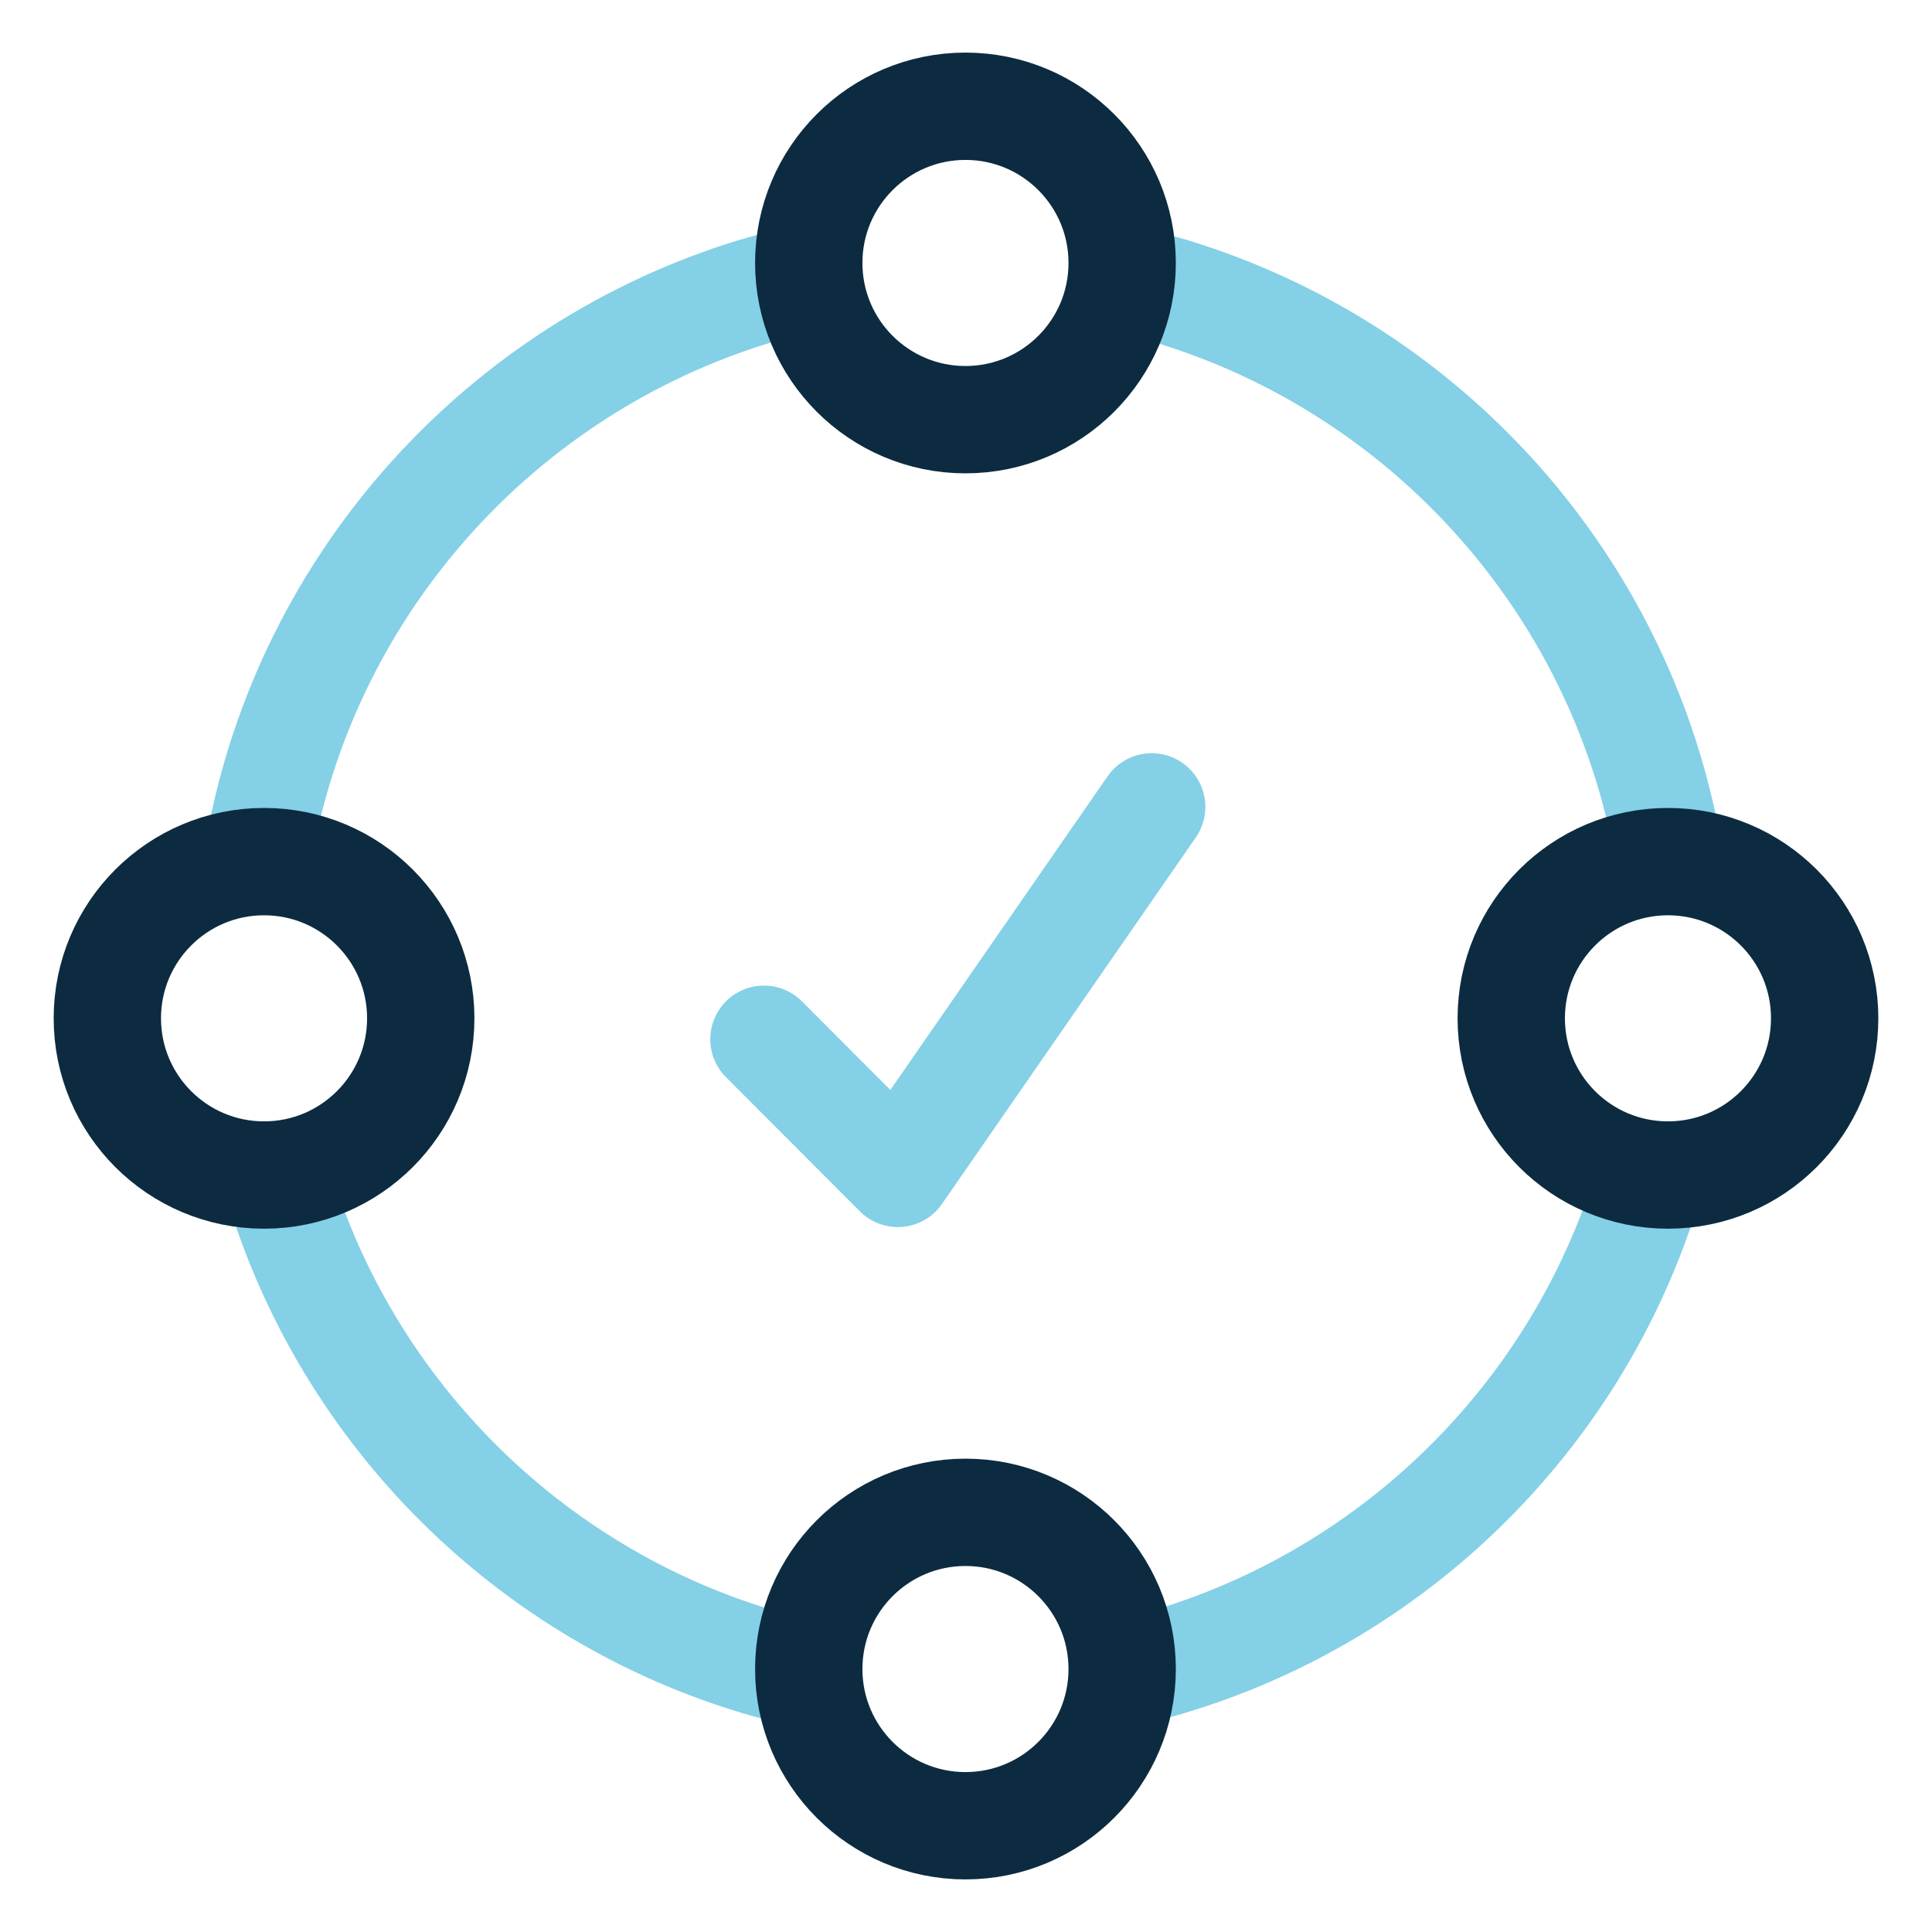
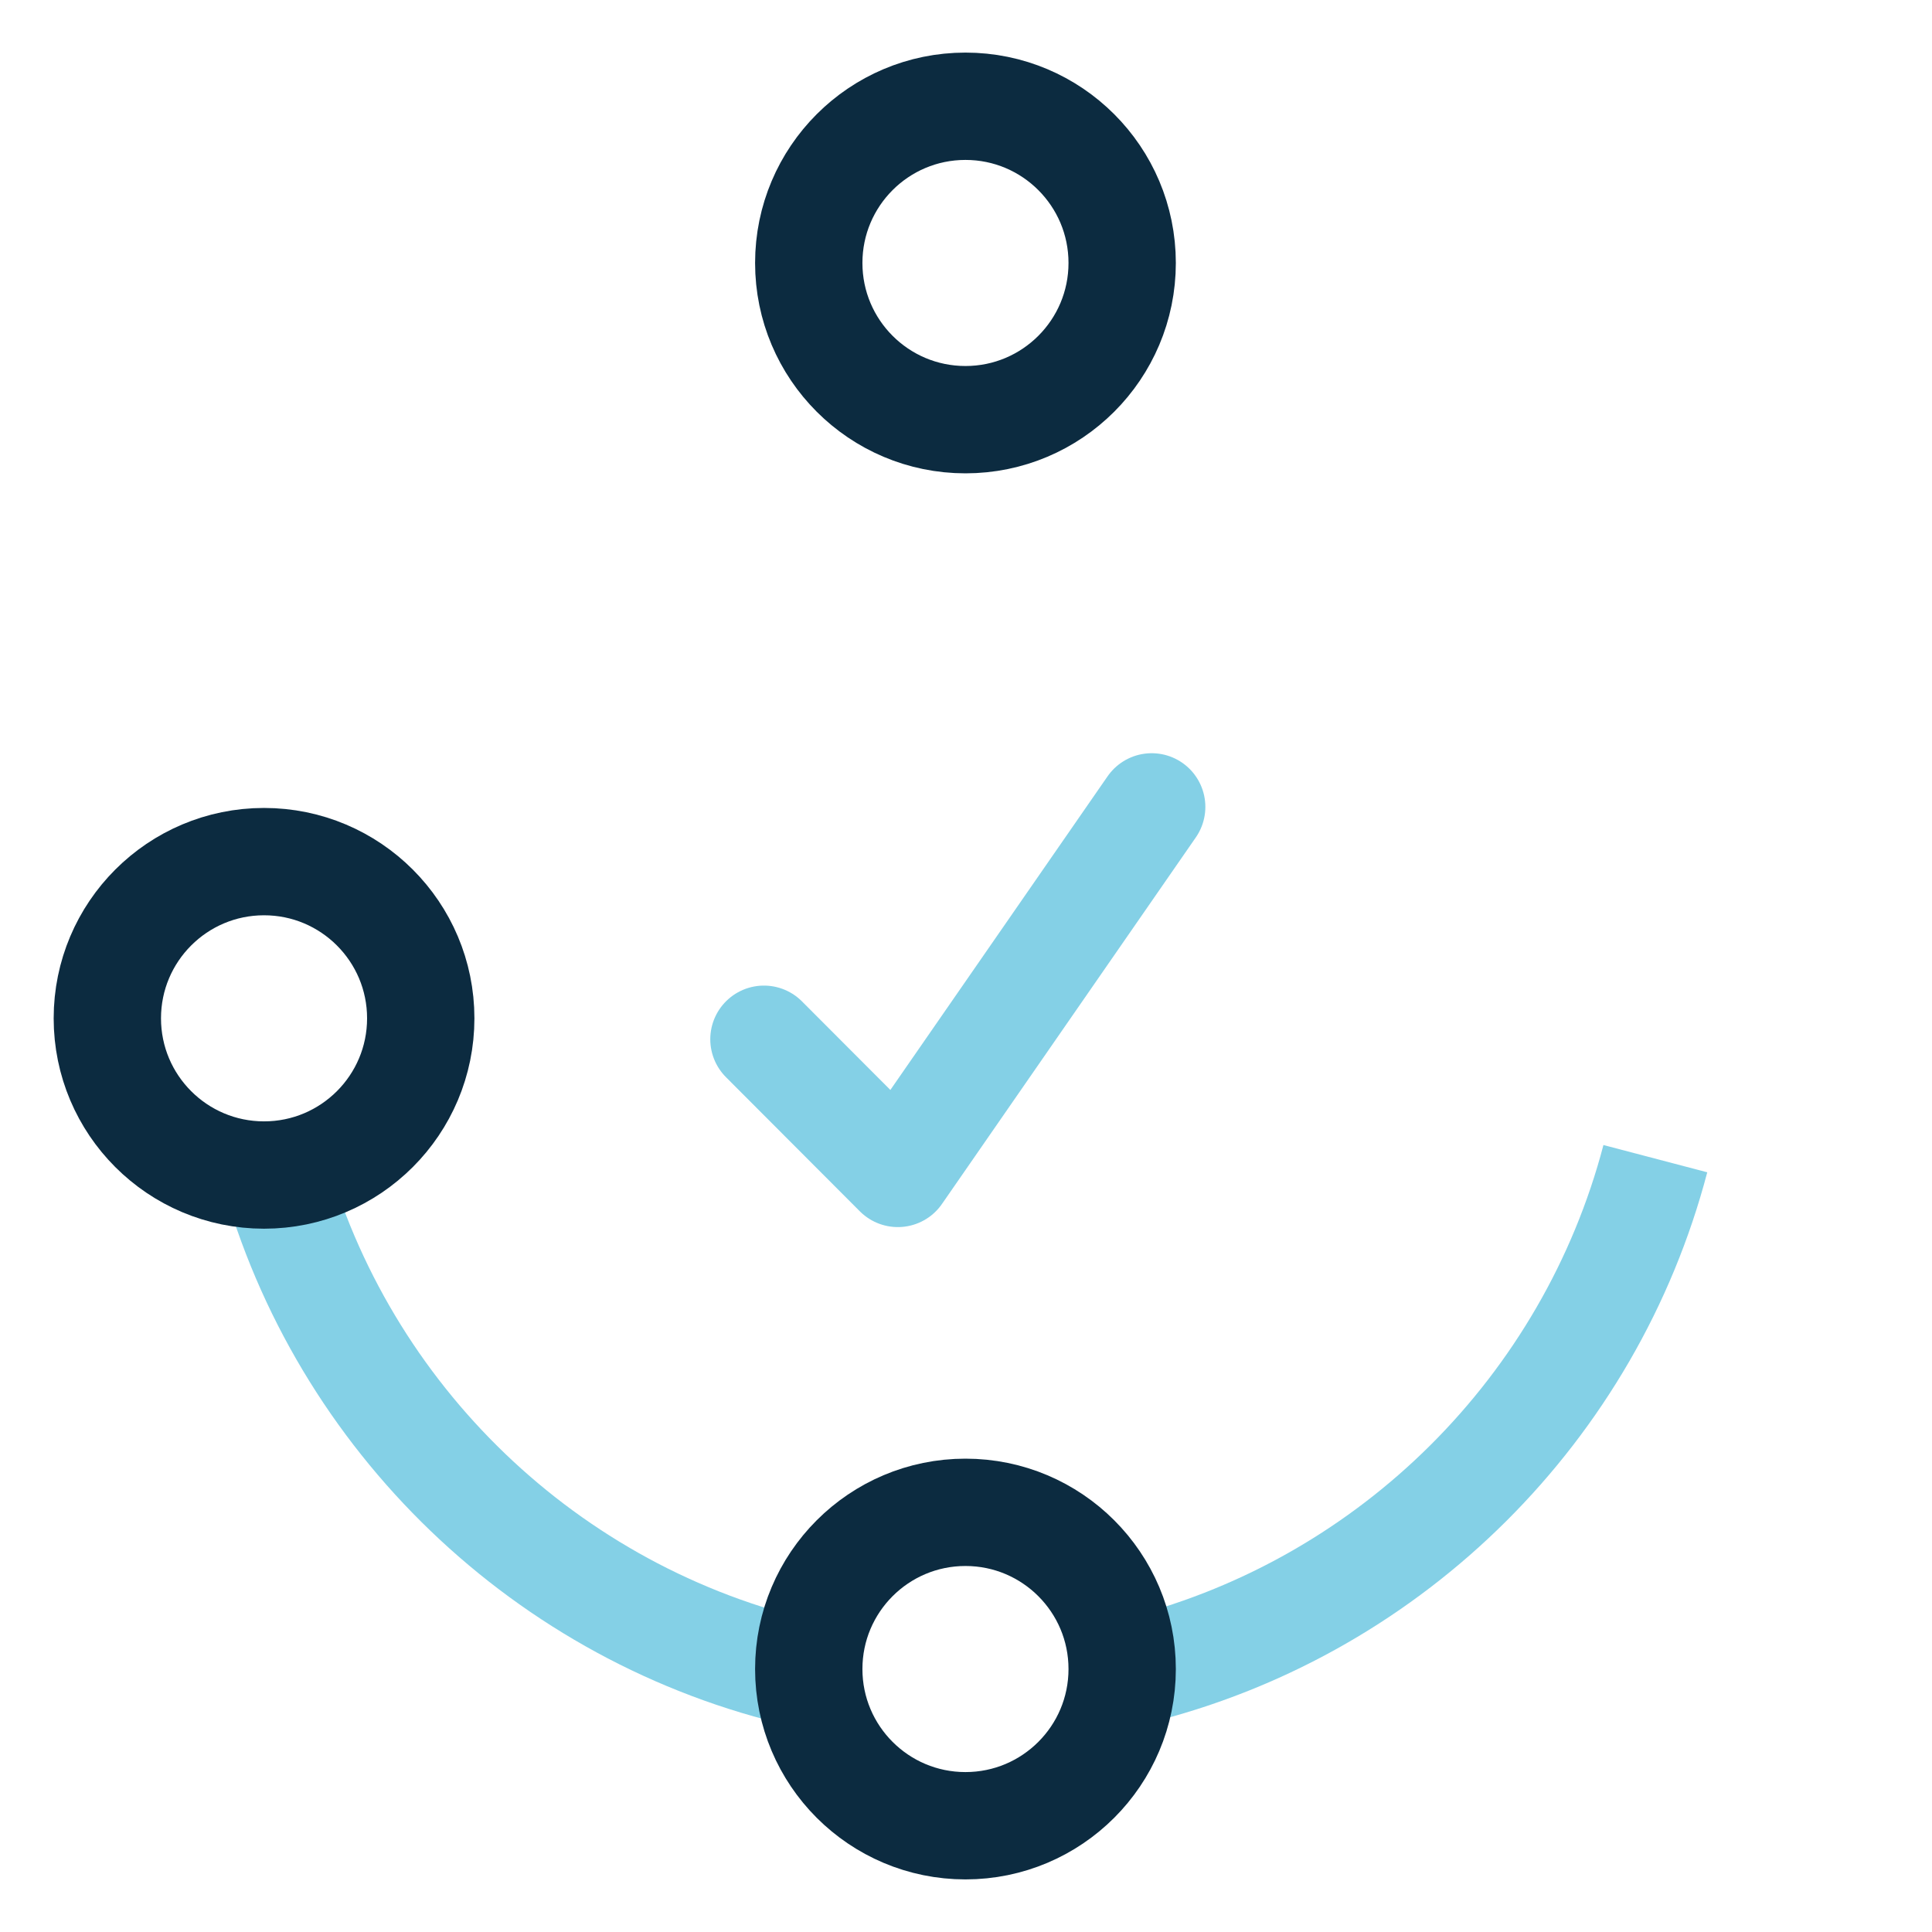
<svg xmlns="http://www.w3.org/2000/svg" id="Layer_1" viewBox="0 0 72 72">
  <defs>
    <style>.cls-1{stroke-linecap:round;stroke-linejoin:round;}.cls-1,.cls-2,.cls-3{fill:none;stroke-width:4px;}.cls-1,.cls-3{stroke:#84d0e6;}.cls-2{stroke:#0c2b40;}.cls-2,.cls-3{stroke-miterlimit:10;}</style>
  </defs>
  <polyline class="cls-1" points="28.47 38.73 33.46 43.73 42.92 30.07" />
  <path class="cls-3" d="m10.3,43.85c2.73,9.37,10.46,16.61,20.12,18.63" />
-   <path class="cls-3" d="m30.49,10.26c-.8.17-1.59.37-2.37.6-9.41,2.87-16.62,10.8-18.44,20.63" />
-   <path class="cls-3" d="m61.99,30.81c-1.99-9.34-8.86-16.87-17.82-19.79-.36-.12-.73-.23-1.1-.33" />
  <path class="cls-3" d="m42.62,62.19c9.3-2.41,16.63-9.72,19.07-19.01" />
  <circle class="cls-2" cx="35.98" cy="9.8" r="5.84" />
  <circle class="cls-2" cx="35.98" cy="62.2" r="5.84" />
-   <circle class="cls-2" cx="62.16" cy="37.95" r="5.84" />
  <circle class="cls-2" cx="9.84" cy="37.95" r="5.84" />
</svg>